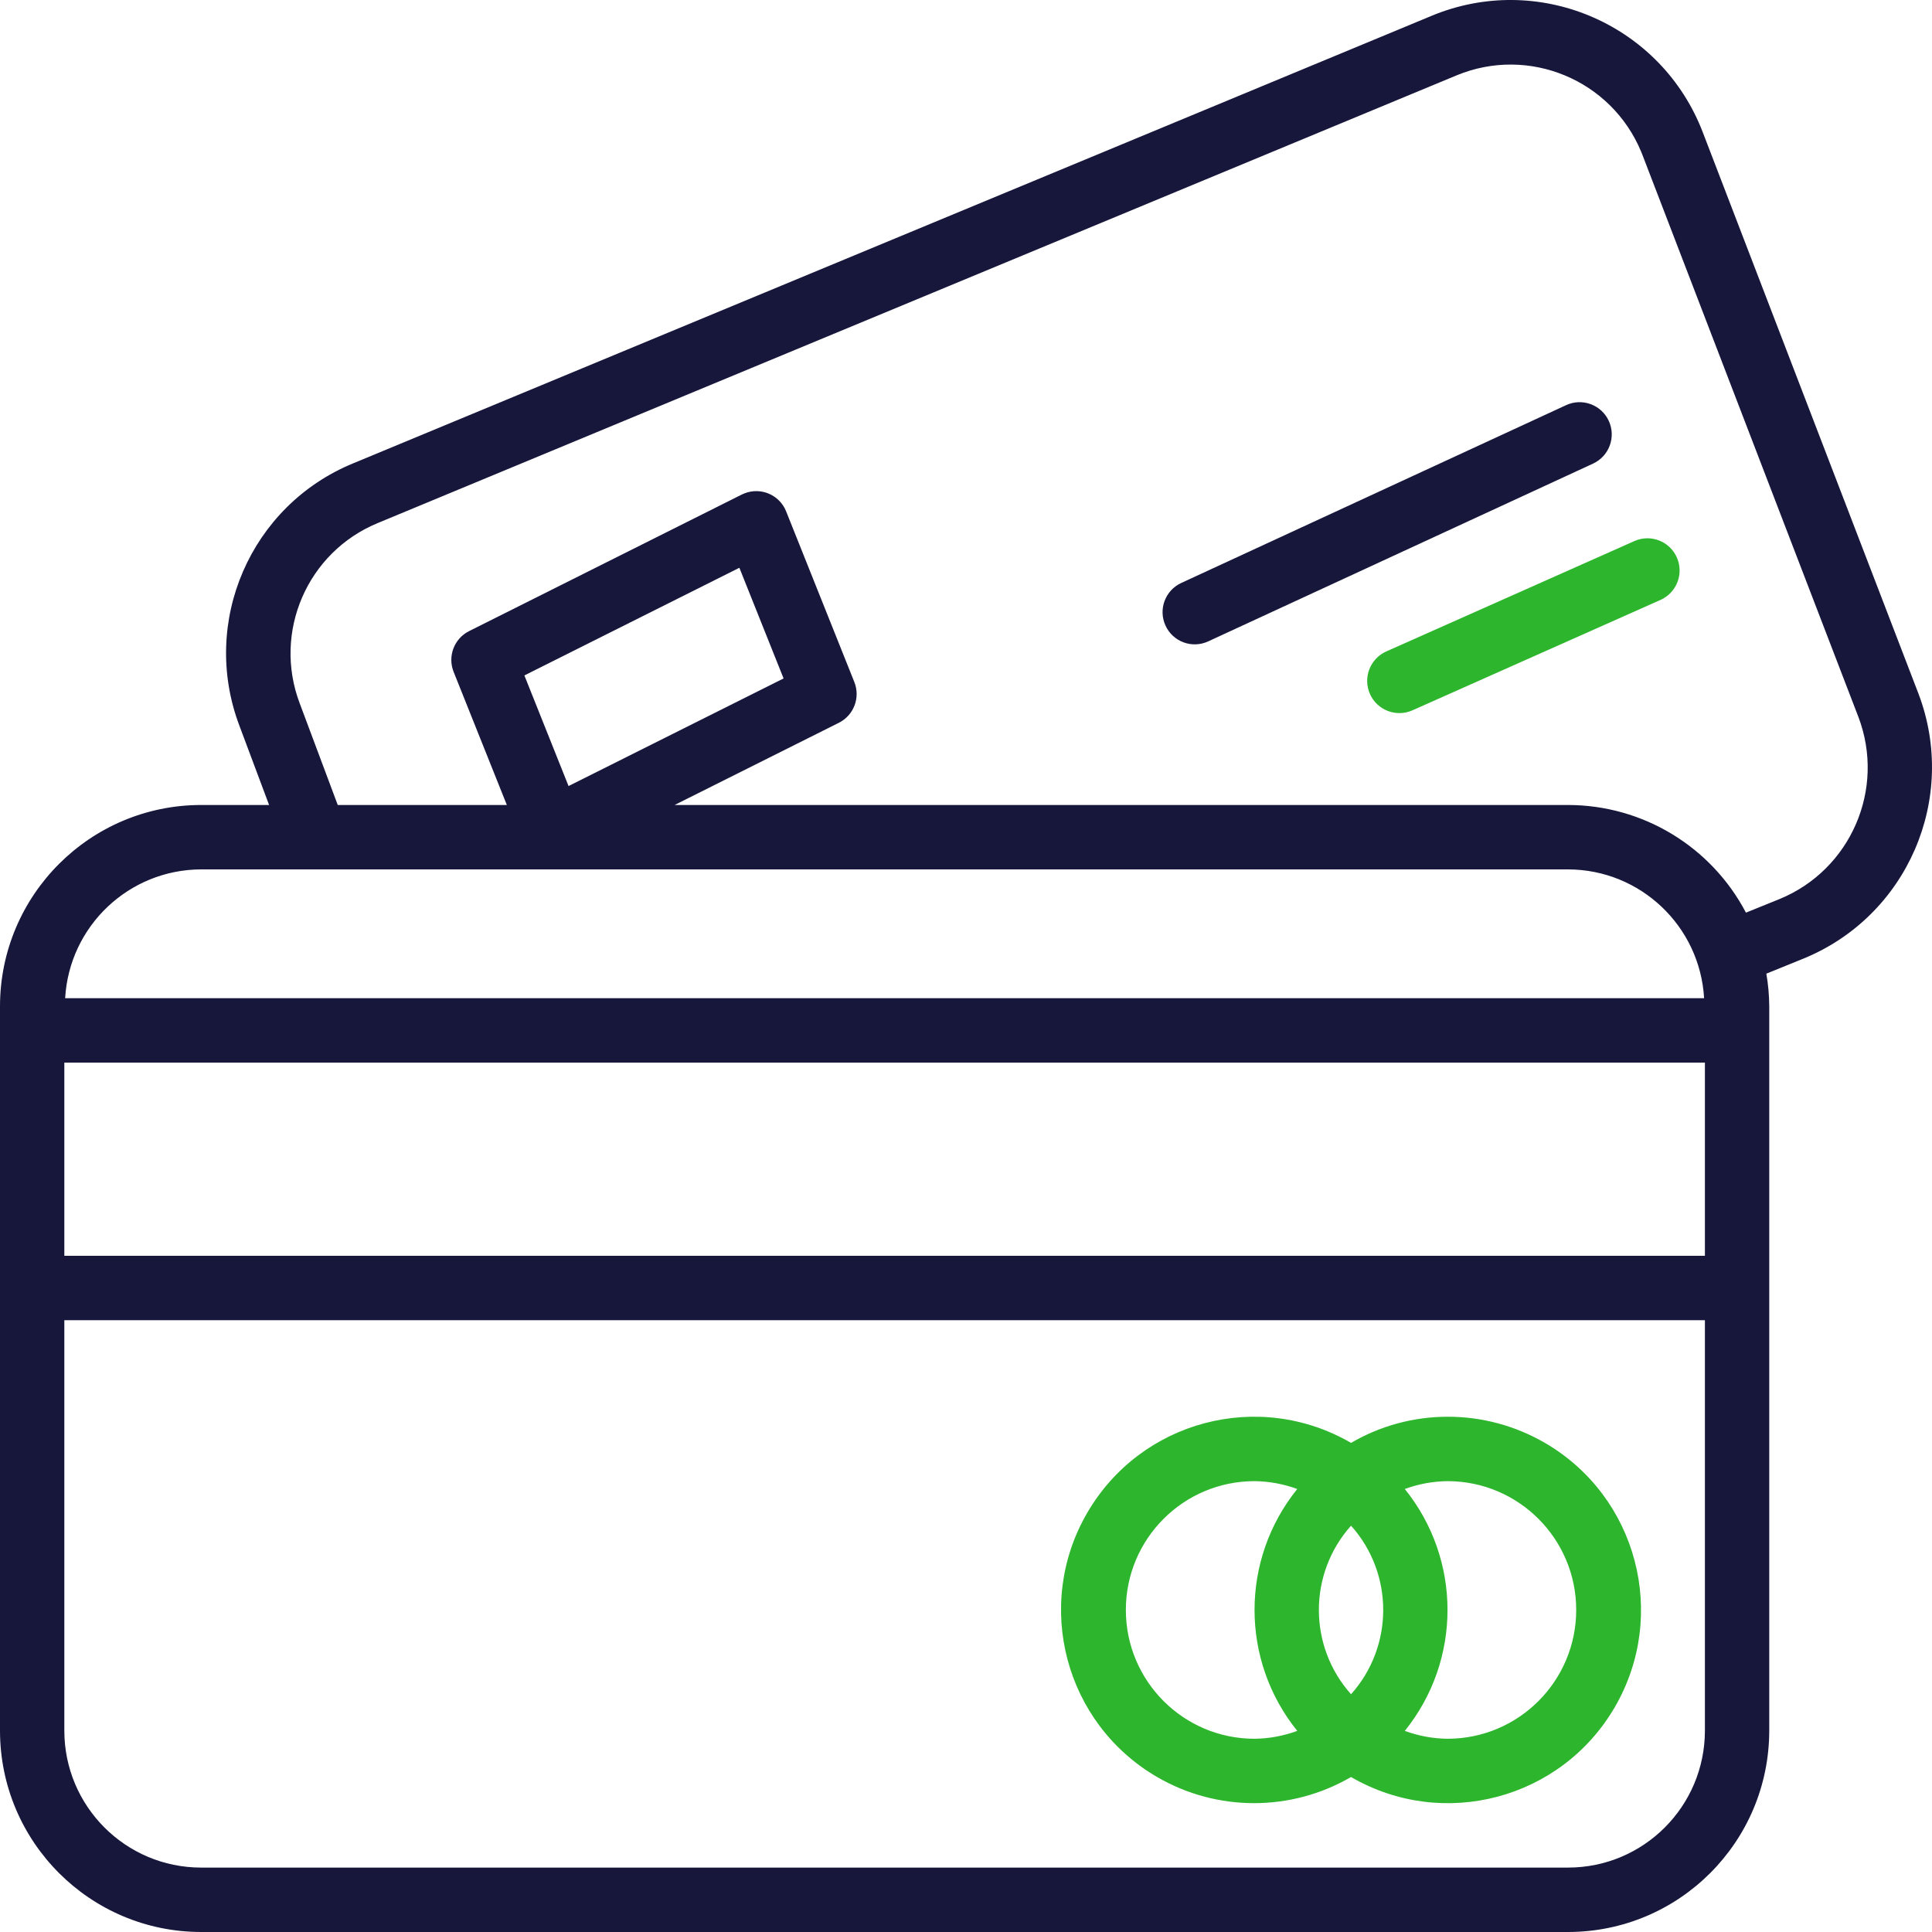
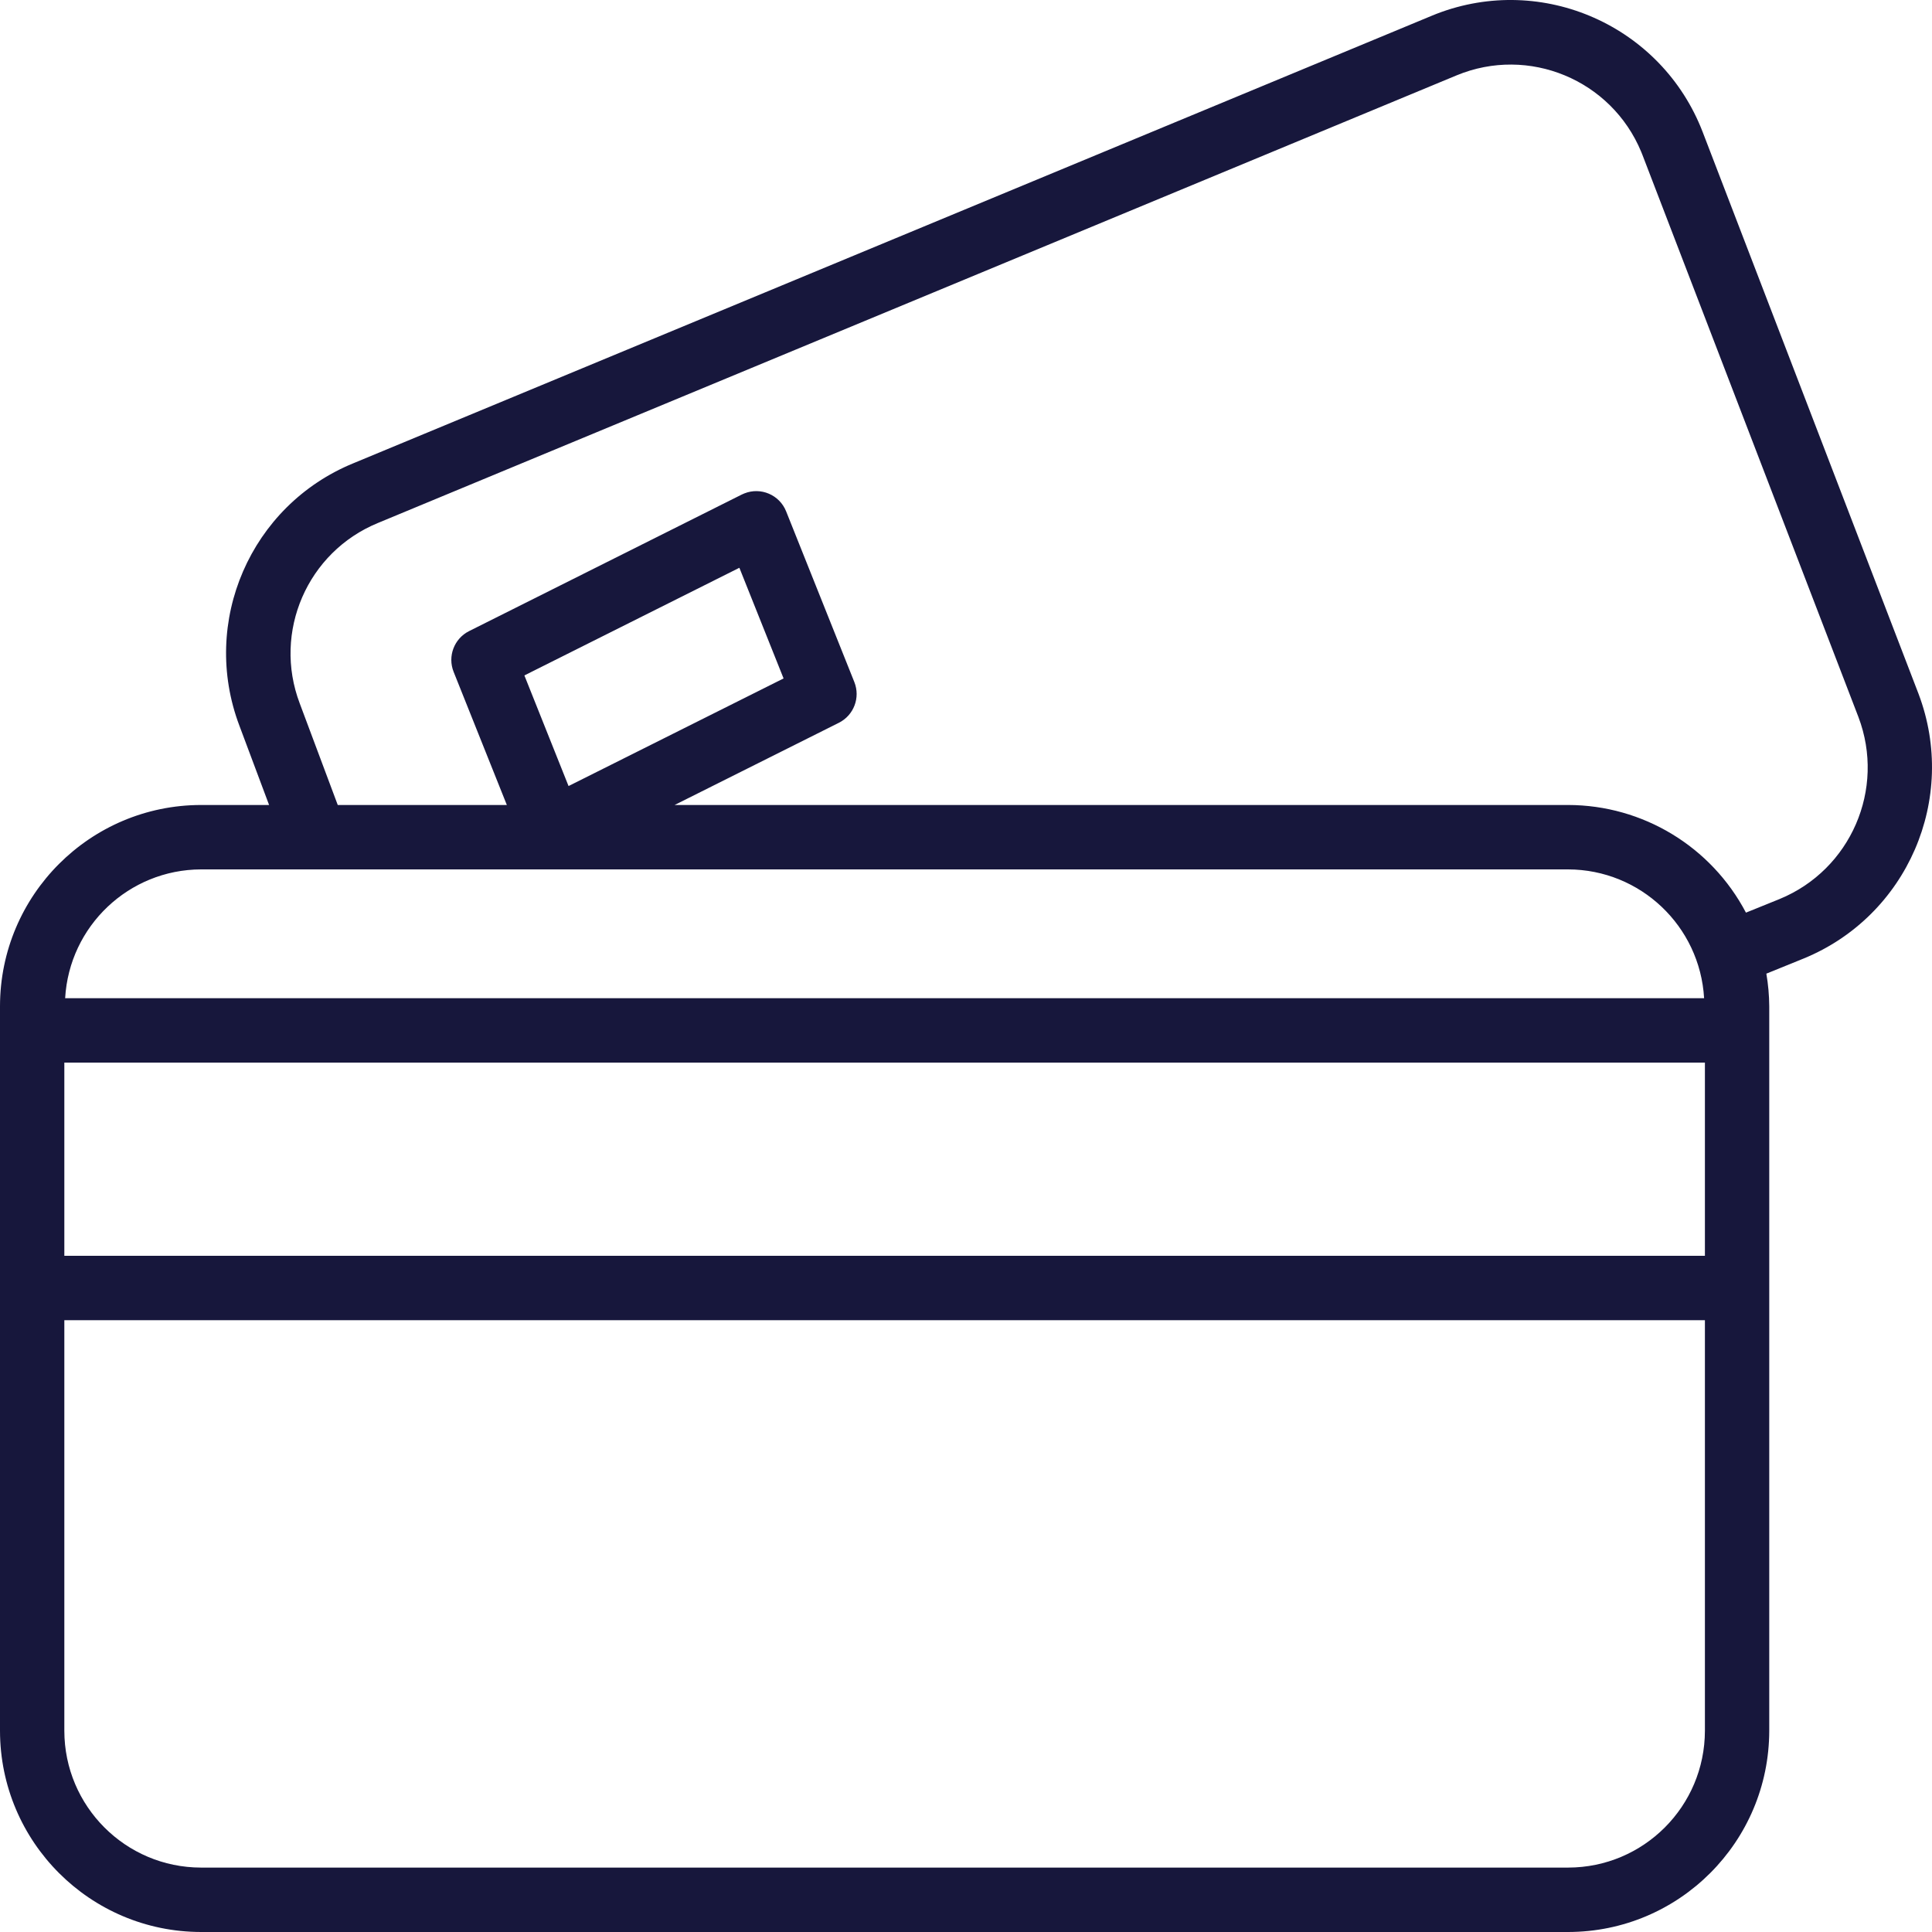
<svg xmlns="http://www.w3.org/2000/svg" width="50" height="50" viewBox="0 0 50 50" fill="none">
  <path d="M49.651 17.955L44.065 3.416C43.007 0.668 39.923 -0.701 37.177 0.358C37.137 0.374 37.097 0.39 37.058 0.406L9.143 11.99C6.484 13.081 5.178 16.093 6.196 18.782L6.964 20.833H5.203C2.331 20.836 0.003 23.166 0 26.041V44.792C0.003 47.667 2.331 49.997 5.203 50H40.584C43.457 49.997 45.784 47.667 45.788 44.792V26.041C45.786 25.759 45.761 25.477 45.713 25.198L46.679 24.806C49.361 23.706 50.679 20.668 49.651 17.955ZM5.203 22.5H40.584C42.453 22.505 43.994 23.966 44.102 25.833H1.686C1.793 23.966 3.335 22.505 5.203 22.5ZM13.571 17.48L19.135 14.694L20.279 17.558L14.714 20.343L13.571 17.48ZM44.123 44.792C44.12 46.747 42.538 48.331 40.584 48.333H5.203C3.25 48.331 1.667 46.747 1.665 44.792V34.167H44.123V44.792ZM44.123 32.5H1.665V27.5H44.123V32.5ZM46.055 23.267L45.185 23.619C44.286 21.908 42.515 20.836 40.584 20.833H17.459L21.709 18.706C22.097 18.512 22.271 18.053 22.11 17.651L20.345 13.234C20.174 12.806 19.689 12.599 19.263 12.77C19.241 12.778 19.22 12.788 19.199 12.798L12.14 16.333C11.753 16.527 11.579 16.986 11.74 17.388L13.117 20.833H8.741L7.756 18.201C7.057 16.354 7.954 14.285 9.78 13.535L37.695 1.951C39.561 1.177 41.701 2.063 42.475 3.931C42.487 3.96 42.499 3.989 42.51 4.019L48.096 18.557C48.803 20.421 47.898 22.51 46.055 23.267Z" fill="#17173C" />
-   <path d="M40.531 10.485L30.571 15.087C30.153 15.28 29.971 15.775 30.164 16.192C30.356 16.61 30.851 16.792 31.268 16.599L41.228 11.998C41.646 11.805 41.828 11.31 41.635 10.892C41.443 10.475 40.948 10.292 40.531 10.485Z" fill="#17173C" />
-   <path d="M42.297 14.003L35.877 16.859C35.457 17.047 35.268 17.539 35.454 17.96C35.641 18.38 36.133 18.57 36.554 18.383L42.973 15.526C43.394 15.339 43.583 14.846 43.396 14.426C43.21 14.005 42.717 13.816 42.297 14.003Z" fill="#2DB52D" />
-   <path d="M29.946 45.989C31.497 46.891 33.413 46.891 34.965 45.989C37.35 47.376 40.407 46.565 41.793 44.177C43.179 41.789 42.368 38.729 39.983 37.342C39.217 36.897 38.347 36.663 37.462 36.665C36.584 36.666 35.722 36.899 34.965 37.342C32.579 35.955 29.522 36.766 28.136 39.154C26.75 41.541 27.561 44.602 29.946 45.989ZM36.356 38.535C36.711 38.405 37.085 38.336 37.462 38.332C39.301 38.332 40.792 39.825 40.792 41.665C40.792 43.506 39.301 44.999 37.462 44.999C37.085 44.995 36.711 44.926 36.356 44.795C37.83 42.969 37.83 40.361 36.356 38.535ZM34.965 39.484C36.075 40.726 36.075 42.605 34.965 43.847C33.855 42.605 33.855 40.726 34.965 39.484ZM32.467 38.332C32.844 38.336 33.218 38.405 33.573 38.535C32.099 40.361 32.099 42.97 33.573 44.795C33.218 44.926 32.844 44.995 32.467 44.999C30.628 44.999 29.137 43.506 29.137 41.665C29.137 39.824 30.628 38.332 32.467 38.332Z" fill="#2DB52D" />
</svg>